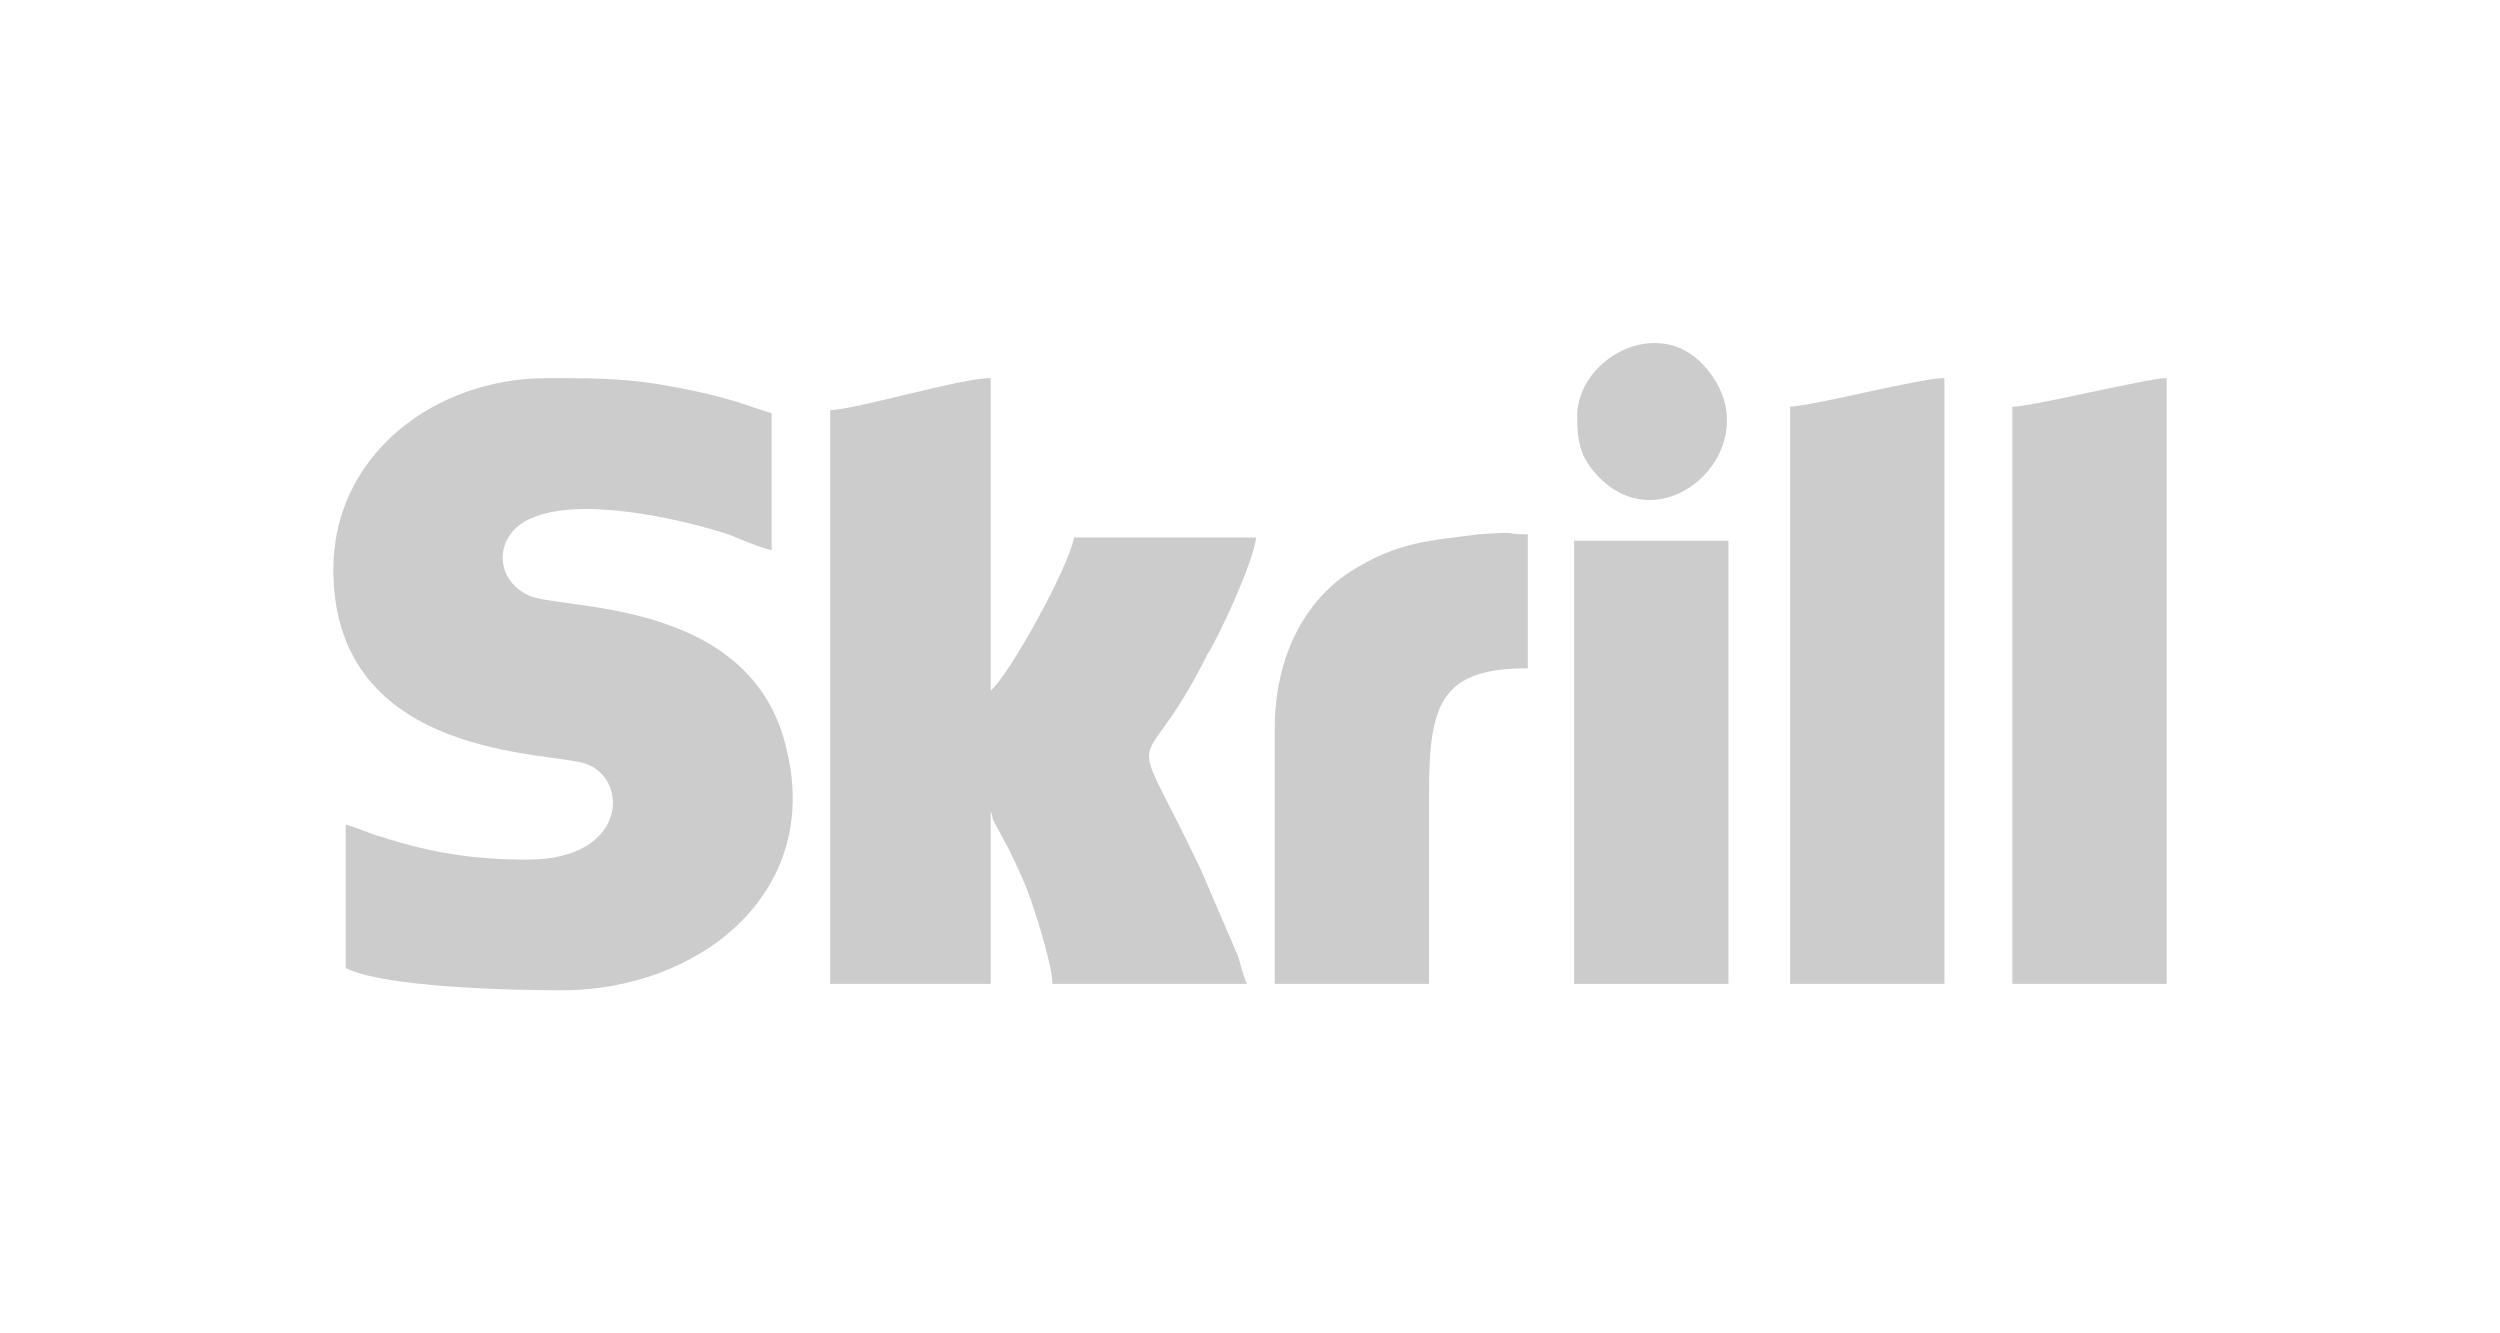
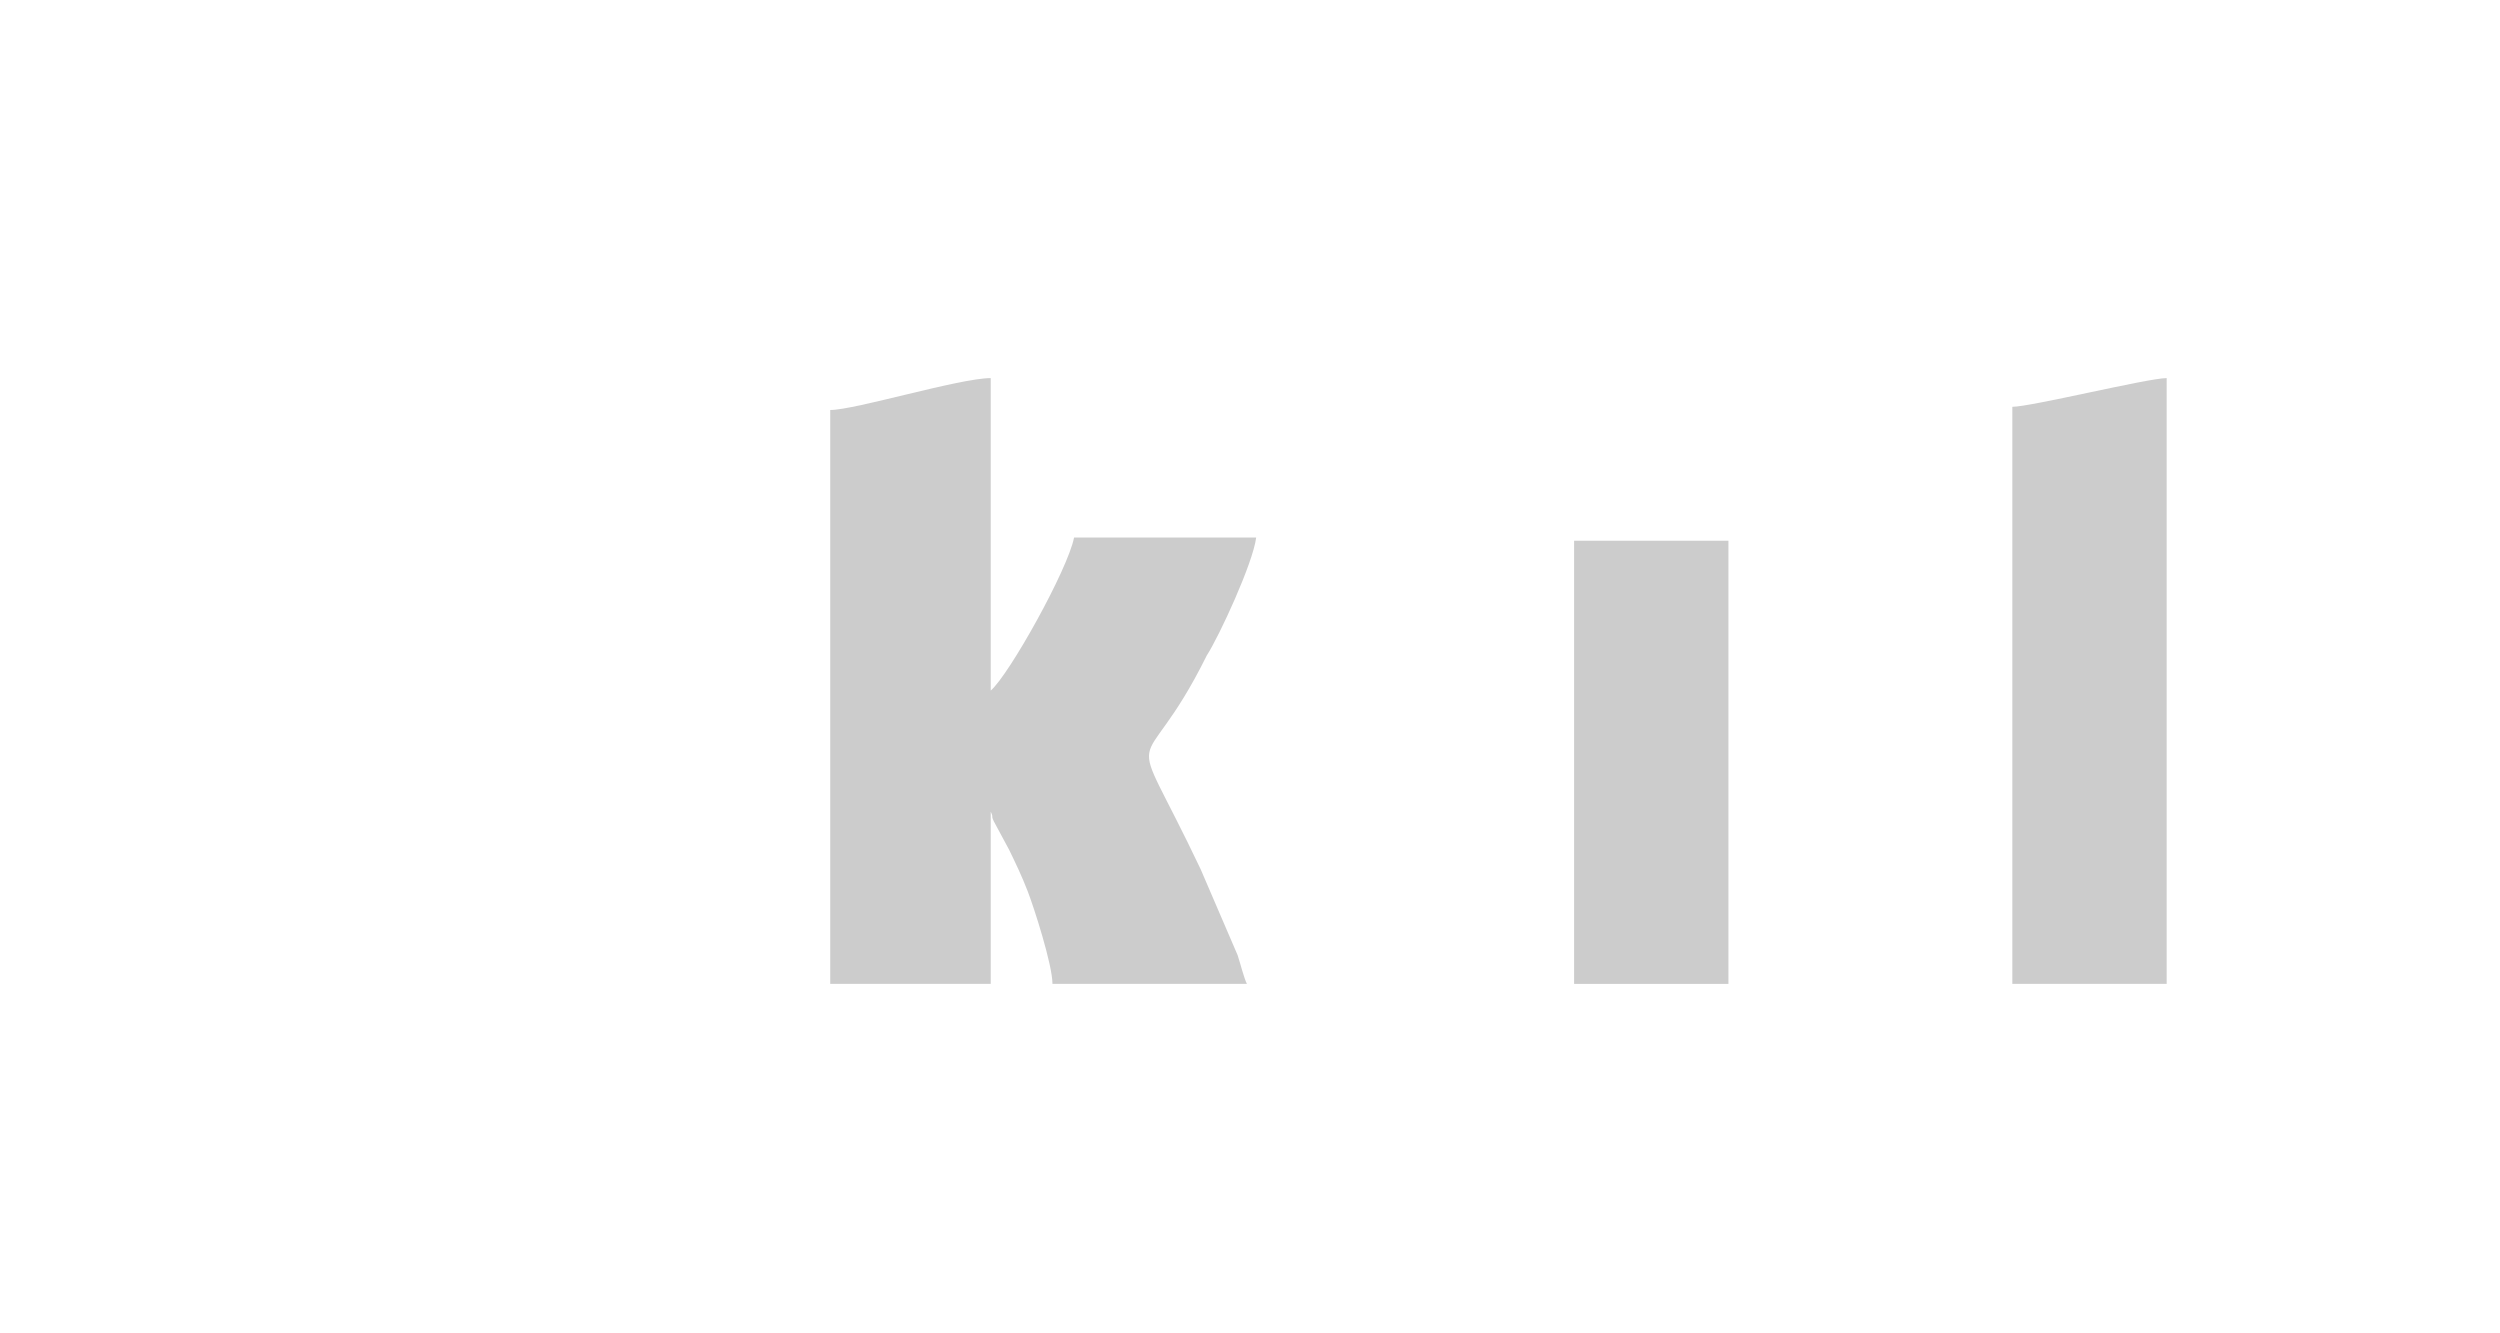
<svg xmlns="http://www.w3.org/2000/svg" width="75" height="40" viewBox="0 0 75 40" fill="none">
-   <path fill-rule="evenodd" clip-rule="evenodd" d="M10 17.084C10 22.823 16.574 22.536 17.593 22.918C18.889 23.396 18.797 25.788 15.834 25.788C14.259 25.788 12.963 25.596 11.482 25.118C11.111 25.023 10.741 24.831 10.37 24.736V29.04C11.482 29.614 15.278 29.709 16.852 29.709C20.926 29.709 24.63 26.84 23.611 22.536C22.593 17.849 16.667 18.327 15.834 17.849C14.815 17.37 14.815 16.031 15.926 15.553C17.408 14.884 20.371 15.553 21.852 16.031C22.315 16.223 22.778 16.414 23.149 16.51V12.397C22.5 12.205 22.13 12.014 20.834 11.727C18.982 11.345 18.241 11.345 16.389 11.345C13.056 11.345 10 13.64 10 17.084Z" fill="#CCCCCC" />
  <path fill-rule="evenodd" clip-rule="evenodd" d="M24.907 12.3V29.517H29.722V24.352C29.814 24.543 29.722 24.447 29.814 24.639L30.277 25.5C30.462 25.882 30.648 26.265 30.833 26.743C31.018 27.221 31.574 28.943 31.574 29.517H37.407C37.315 29.326 37.222 28.943 37.129 28.656L36.018 26.074C33.703 21.195 34.166 23.778 36.203 19.665C36.574 19.091 37.592 16.891 37.685 16.126H32.222C32.037 17.082 30.277 20.239 29.722 20.717V11.343C28.796 11.343 25.648 12.3 24.907 12.3Z" fill="#CCCCCC" />
-   <path fill-rule="evenodd" clip-rule="evenodd" d="M53.703 12.204V29.517H58.333V11.343C57.592 11.343 54.722 12.108 53.703 12.204Z" fill="#CCCCCC" />
  <path fill-rule="evenodd" clip-rule="evenodd" d="M60.37 12.204V29.517H65V11.343C64.444 11.343 60.926 12.204 60.37 12.204Z" fill="#CCCCCC" />
-   <path fill-rule="evenodd" clip-rule="evenodd" d="M38.242 21.865V29.517H42.871V23.778C42.871 21.1 43.242 20.048 45.834 20.048V16.03C45.001 16.03 45.742 15.935 44.353 16.03C42.964 16.221 41.945 16.221 40.464 17.178C39.167 18.039 38.242 19.665 38.242 21.865Z" fill="#CCCCCC" />
  <path fill-rule="evenodd" clip-rule="evenodd" d="M47.223 29.517H51.853V16.222H47.223V29.517Z" fill="#CCCCCC" />
-   <path fill-rule="evenodd" clip-rule="evenodd" d="M47.315 12.491C47.315 13.256 47.407 13.735 47.963 14.308C50 16.413 53.241 13.256 51.111 10.961C49.722 9.43 47.315 10.769 47.315 12.491Z" fill="#CCCCCC" />
</svg>